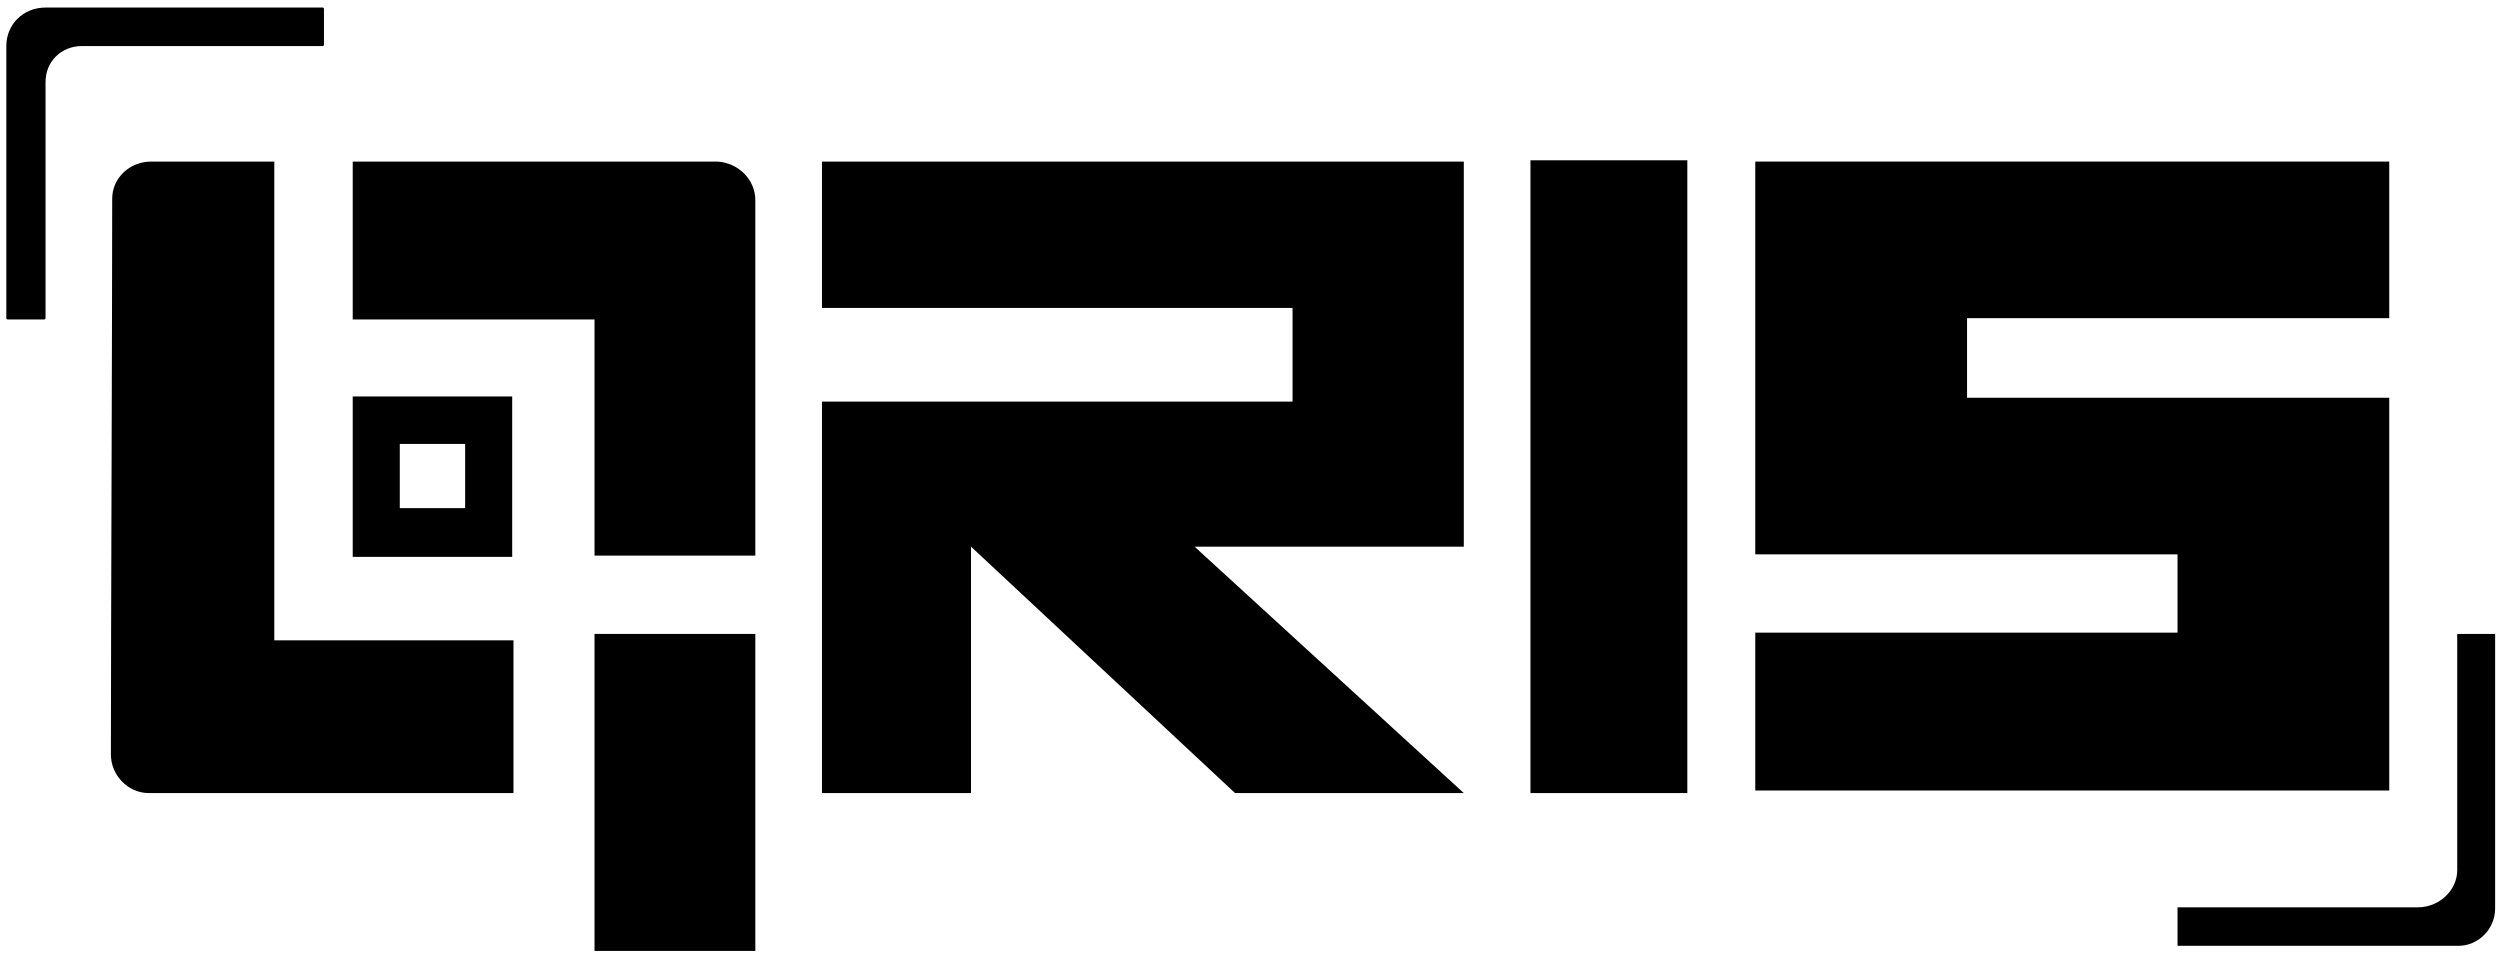
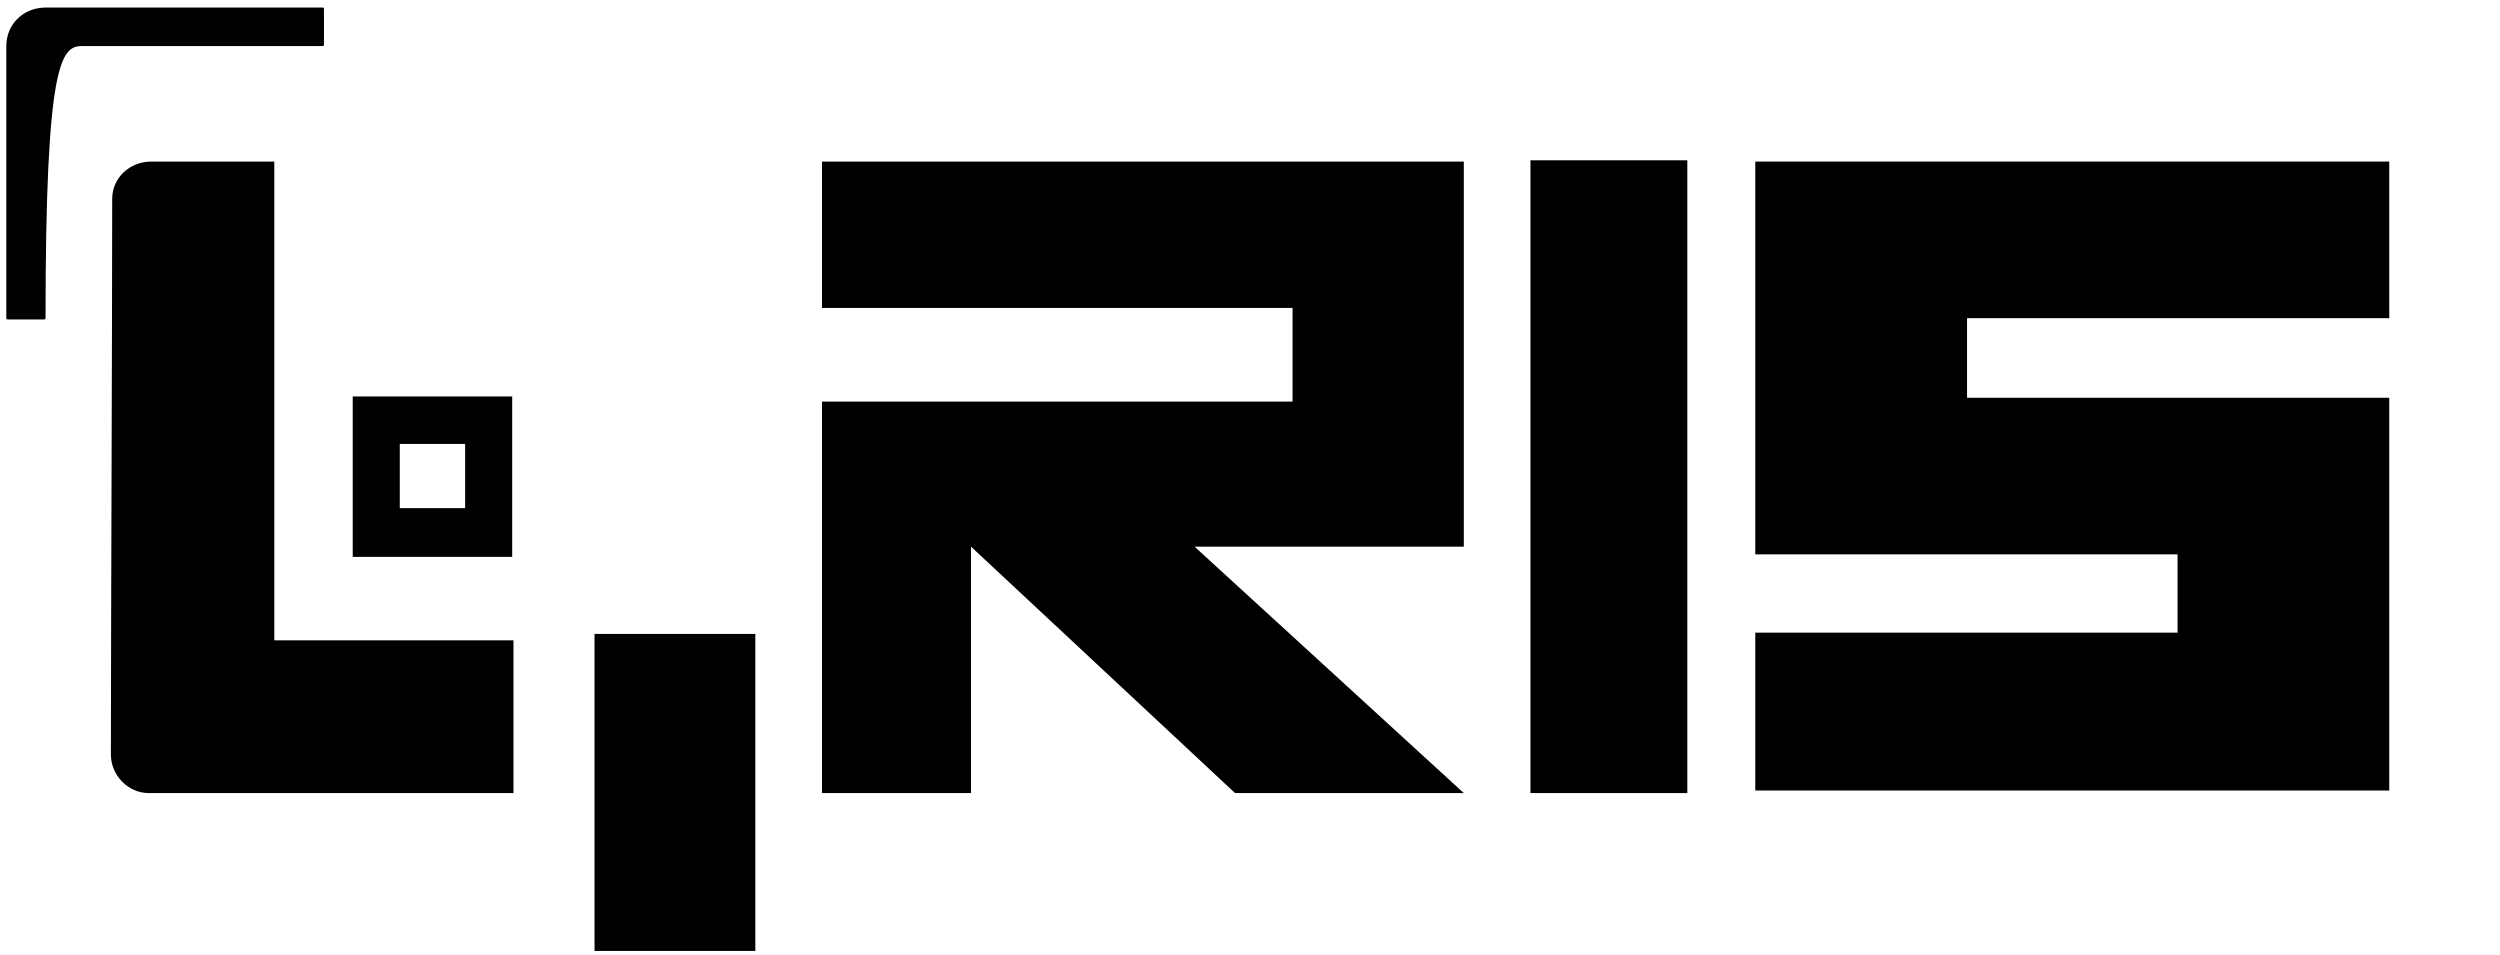
<svg xmlns="http://www.w3.org/2000/svg" width="212px" height="81px" viewBox="0 0 212 81" version="1.1">
  <title>qris</title>
  <g id="finances" stroke="none" stroke-width="1" fill="none" fill-rule="evenodd">
    <g id="qris" transform="translate(106.062, 40.641) scale(1, -1) translate(-106.062, -40.641)translate(0.536, 0.641)" fill="#000000" fill-rule="nonzero">
      <polygon id="path114" points="69.168 66.94 123.595 66.94 123.595 34.286 100.762 34.286 123.595 13.388 104.198 13.388 81.805 34.286 81.805 13.388 69.168 13.388 69.168 46.584 109.073 46.584 109.073 54.53 69.168 54.53" />
      <polygon id="path116" points="129.247 13.388 142.549 13.388 142.549 67.048 129.247 67.048" />
      <path d="M22.724,26.34 L22.724,66.94 L12.304,66.94 C10.42,66.94 8.979,65.524 8.979,63.785 C8.979,54.203 8.868,26.014 8.868,16.653 C8.868,14.912 10.309,13.388 12.083,13.388 C19.287,13.388 40.015,13.388 43.007,13.388 L43.007,26.34 L22.724,26.34 Z" id="path118" />
      <path d="M49.88,0 C51.101,0 60.411,0 63.516,0 C63.516,0 63.516,26.449 63.516,26.884 C59.081,26.884 54.428,26.884 49.88,26.884 C49.88,17.959 49.88,9.034 49.88,0 Z" id="path120" />
-       <path d="M29.375,66.94 C29.375,66.721 29.375,53.553 29.375,53.553 C35.471,53.553 43.229,53.553 49.88,53.553 C49.88,44.298 49.88,33.524 49.88,33.524 C52.985,33.524 62.295,33.524 63.516,33.524 L63.516,63.673 C63.516,65.416 62.073,66.832 60.302,66.94 C53.651,66.94 37.909,66.94 29.375,66.94 Z" id="path122" />
      <path d="M29.375,47.023 C29.375,42.559 29.375,38.095 29.375,33.416 C30.483,33.416 31.702,33.416 32.811,33.416 C35.916,33.416 39.793,33.416 42.898,33.416 C42.898,33.416 42.898,46.803 42.898,47.023 C38.463,47.023 33.919,47.023 29.375,47.023 Z M38.908,37.553 L38.908,37.553 C37.578,37.553 36.025,37.553 34.804,37.553 C34.363,37.553 33.919,37.553 33.365,37.553 C33.365,39.404 33.365,41.143 33.365,42.994 C35.249,42.994 37.024,42.994 38.908,42.994 C38.908,42.886 38.908,37.553 38.908,37.553 Z" id="path124" />
-       <path d="M207.837,26.884 L207.837,6.857 C207.837,5.116 206.285,3.701 204.514,3.701 L184.119,3.701 L184.119,0.436 L207.837,0.436 L207.951,0.436 C209.612,0.436 211.051,1.851 211.051,3.592 L211.051,3.701 L211.051,26.884 L207.837,26.884 Z" id="path126" />
-       <path d="M3.326,53.66 L3.326,73.689 C3.326,75.429 4.656,76.737 6.429,76.737 L26.825,76.737 C26.936,76.737 26.936,76.845 26.936,76.845 L26.936,79.892 C26.936,79.892 26.936,80 26.825,80 L3.326,80 C1.441,80 0,78.584 0,76.737 L0,53.66 C0,53.553 0.111,53.553 0.111,53.553 L3.215,53.553 C3.215,53.553 3.326,53.553 3.326,53.66 L3.326,53.66 Z" id="path128" />
+       <path d="M3.326,53.66 C3.326,75.429 4.656,76.737 6.429,76.737 L26.825,76.737 C26.936,76.737 26.936,76.845 26.936,76.845 L26.936,79.892 C26.936,79.892 26.936,80 26.825,80 L3.326,80 C1.441,80 0,78.584 0,76.737 L0,53.66 C0,53.553 0.111,53.553 0.111,53.553 L3.215,53.553 C3.215,53.553 3.326,53.553 3.326,53.66 L3.326,53.66 Z" id="path128" />
      <polygon id="path130" points="202.073 53.66 202.073 66.94 148.312 66.94 148.312 47.023 148.312 33.632 184.119 33.632 184.119 26.993 148.312 26.993 148.312 13.606 202.073 13.606 202.073 46.911 166.27 46.911 166.27 53.66" />
    </g>
  </g>
</svg>